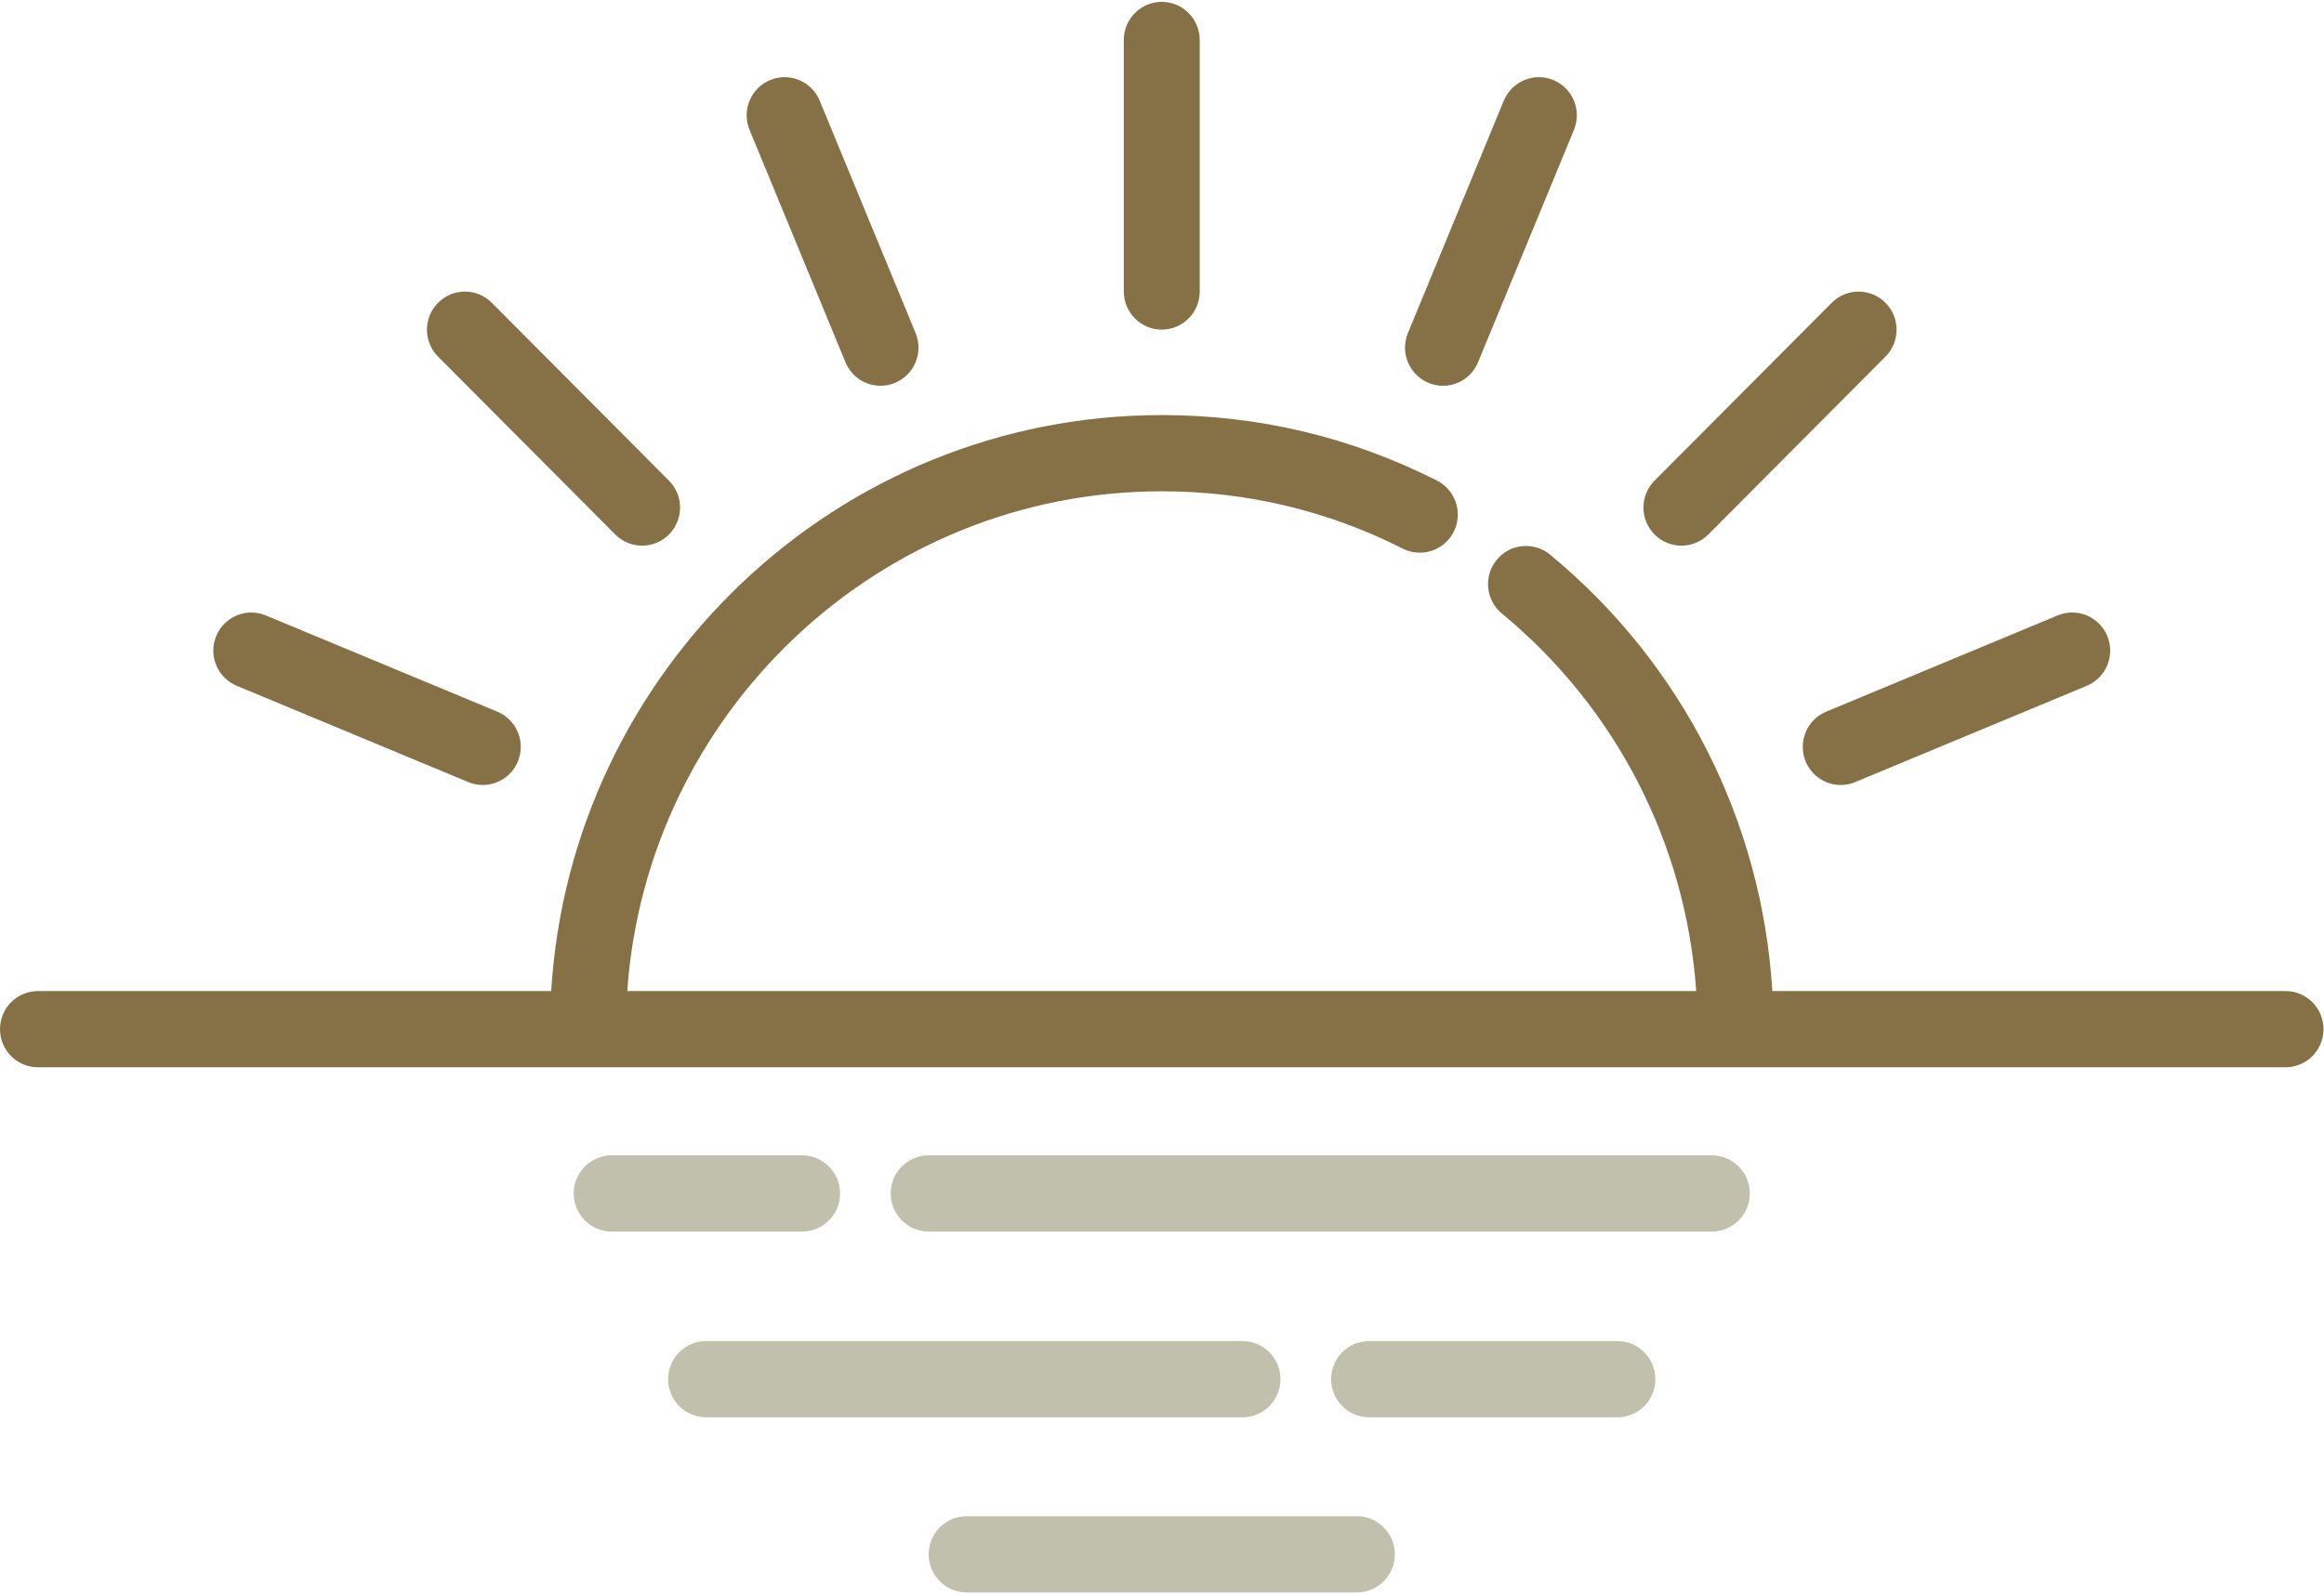
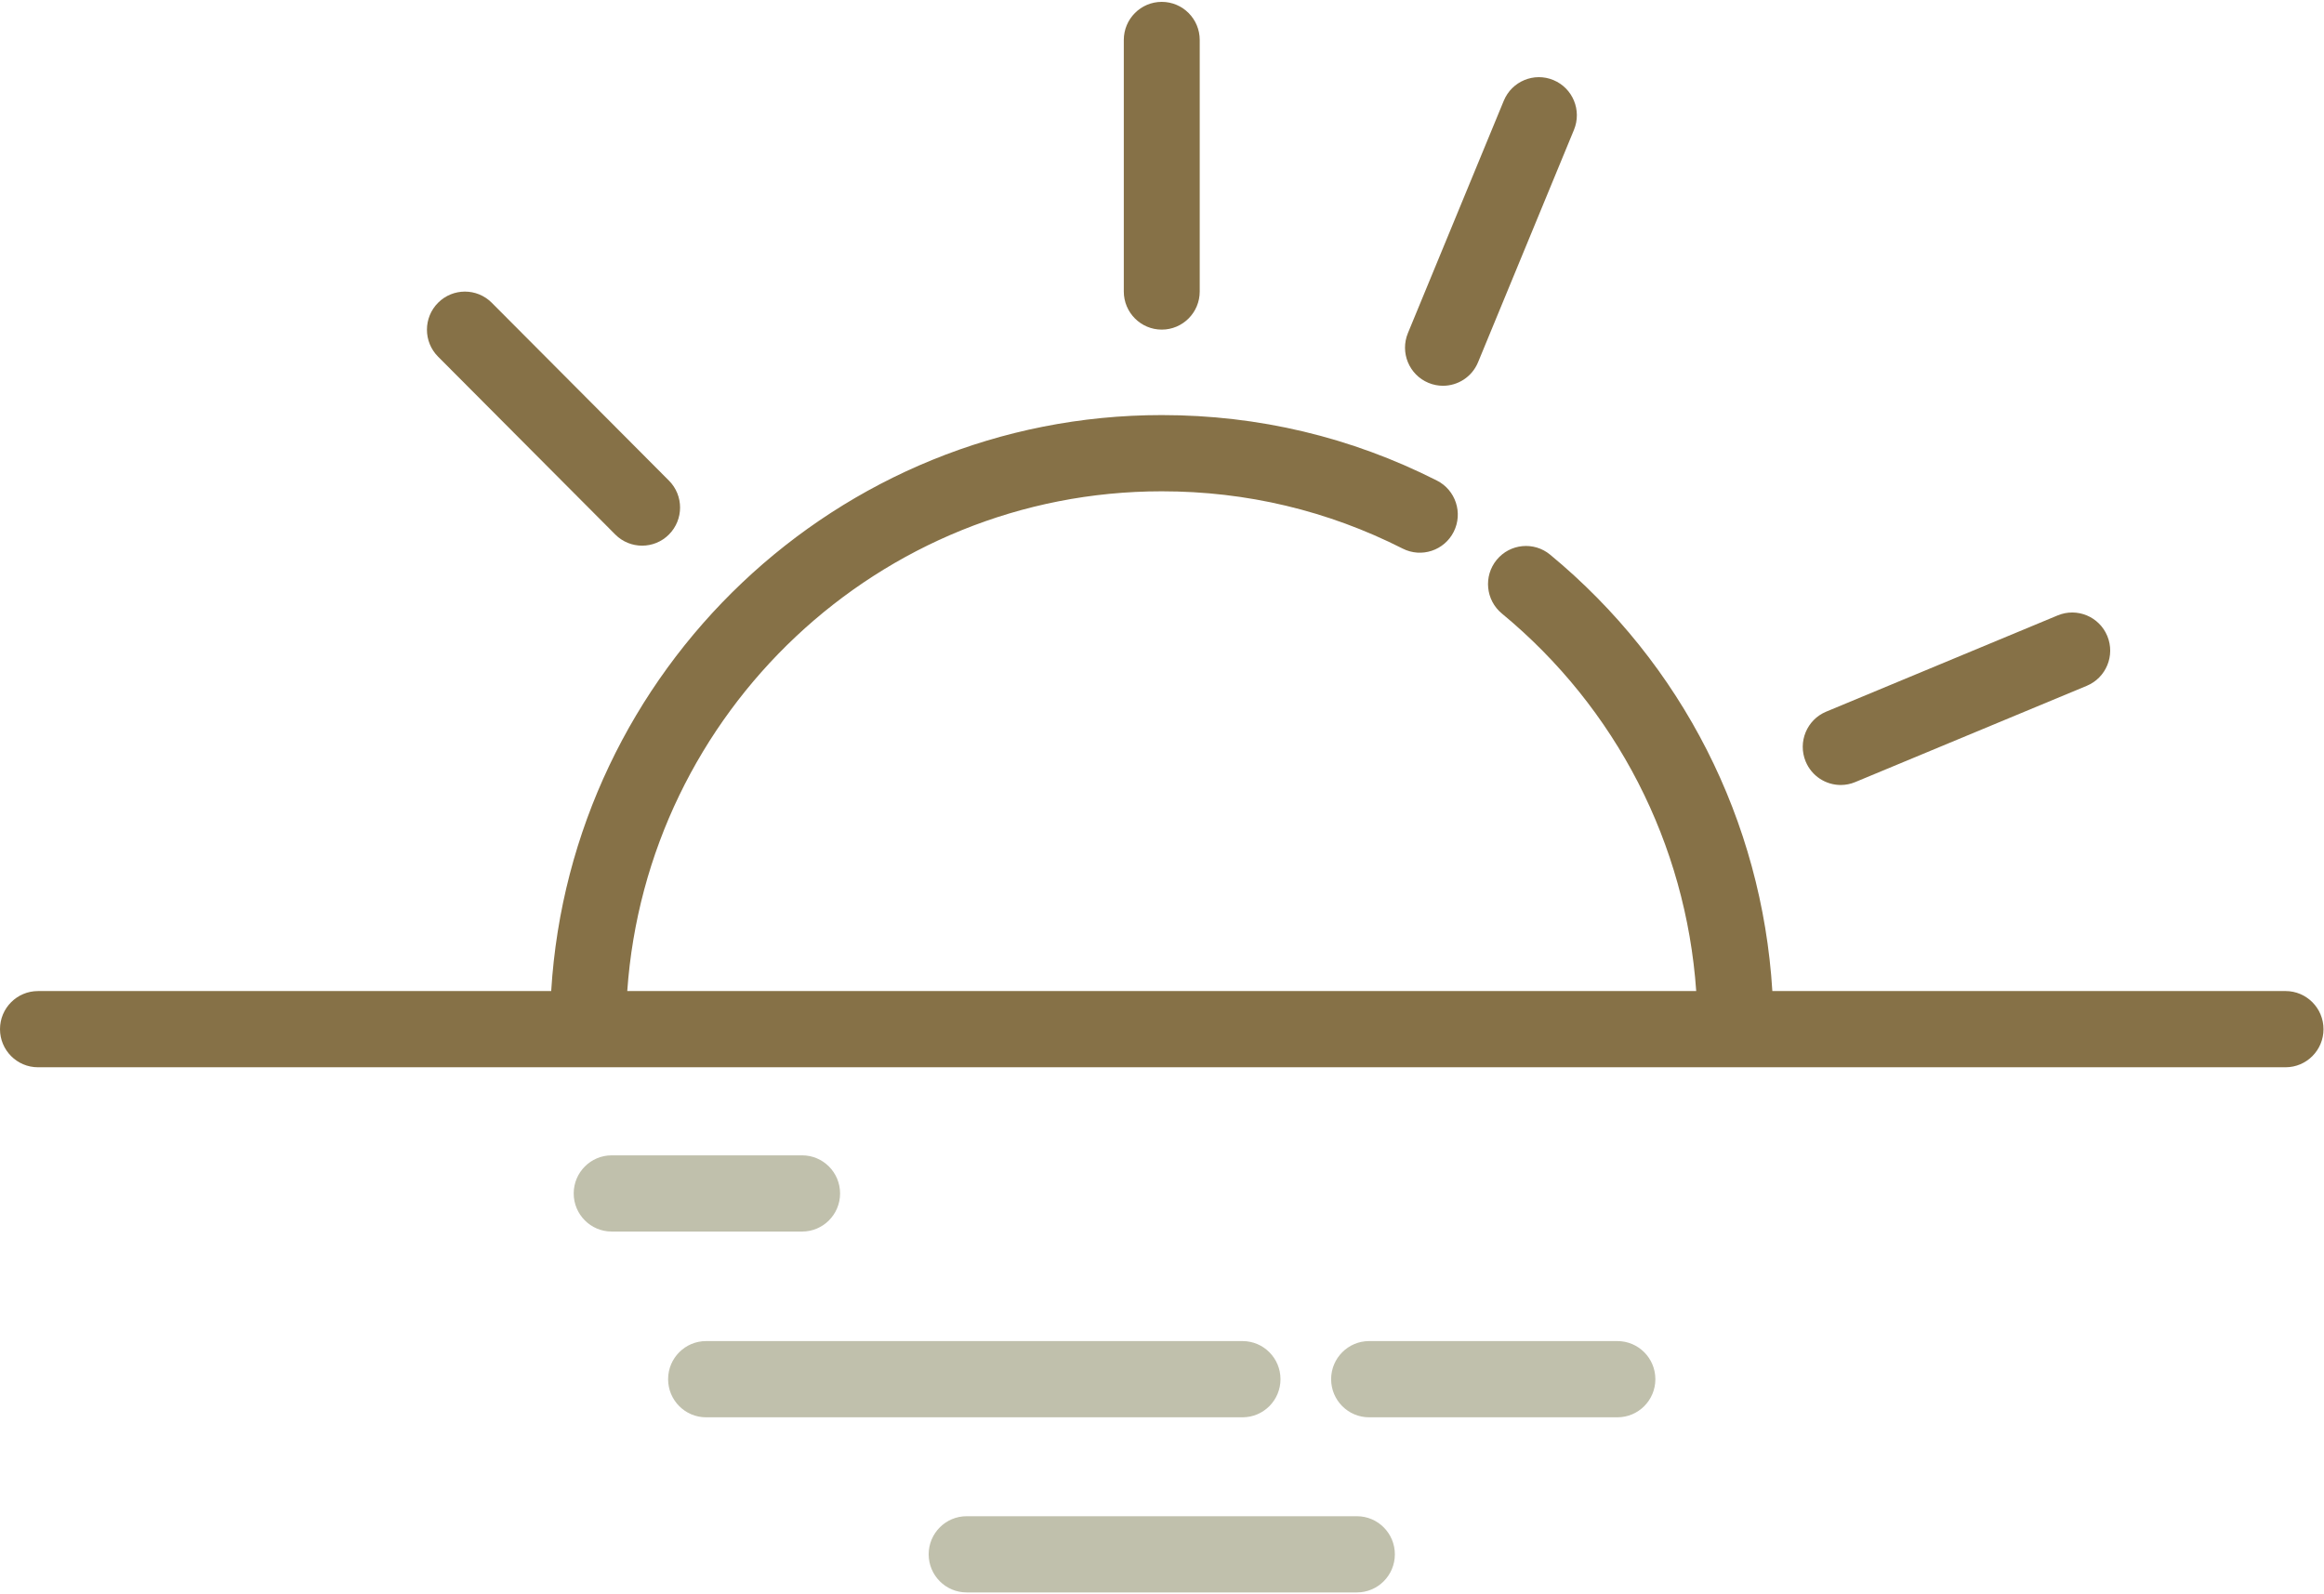
<svg xmlns="http://www.w3.org/2000/svg" width="137px" height="94px" viewBox="0 0 137 94">
  <title>Căn hộ hướng biển</title>
  <desc>Created with Sketch.</desc>
  <defs />
  <g id="Page-1" stroke="none" stroke-width="1" fill="none" fill-rule="evenodd">
    <g id="Apple-TV" transform="translate(-265, -796)" fill-rule="nonzero">
      <g id="Căn-hộ-hướng-biển" transform="translate(265, 796)">
        <path d="M134.733,58.432 L104.48,58.432 C103.866,48.414 99.17,39.134 91.379,32.702 C90.425,31.914 89.014,32.051 88.228,33.01 C87.443,33.969 87.581,35.385 88.535,36.173 C95.288,41.748 99.386,49.765 99.992,58.433 L36.977,58.433 C38.13,41.991 51.82,28.967 68.486,28.967 C73.484,28.967 78.263,30.104 82.691,32.346 C83.794,32.905 85.141,32.46 85.698,31.352 C86.254,30.245 85.811,28.893 84.707,28.334 C79.649,25.772 74.191,24.473 68.486,24.473 C49.352,24.473 33.653,39.511 32.493,58.433 L2.238,58.433 C1.002,58.433 0,59.439 0,60.679 C0,61.92 1.002,62.926 2.238,62.926 L134.733,62.926 C135.97,62.926 136.971,61.92 136.971,60.679 C136.971,59.439 135.969,58.432 134.733,58.432 Z" id="Shape" fill="#867147" />
        <path d="M68.486,0.11 C67.249,0.11 66.248,1.116 66.248,2.357 L66.248,17.187 C66.248,18.427 67.25,19.434 68.486,19.434 C69.722,19.434 70.724,18.427 70.724,17.187 L70.724,2.357 C70.724,1.116 69.722,0.11 68.486,0.11 Z" id="Shape" fill="#867147" />
-         <path d="M53.975,19.637 L48.322,5.937 C47.849,4.79 46.54,4.246 45.397,4.721 C44.255,5.196 43.713,6.51 44.186,7.656 L49.839,21.357 C50.196,22.222 51.029,22.745 51.908,22.745 C52.193,22.745 52.483,22.69 52.763,22.573 C53.905,22.098 54.447,20.784 53.975,19.637 Z" id="Shape" fill="#867147" />
        <path d="M39.434,28.337 L28.99,17.851 C28.116,16.973 26.698,16.973 25.824,17.851 C24.95,18.728 24.95,20.151 25.824,21.028 L36.269,31.514 C36.706,31.953 37.279,32.172 37.852,32.172 C38.425,32.172 38.998,31.953 39.435,31.514 C40.309,30.636 40.309,29.214 39.434,28.337 Z" id="Shape" fill="#867147" />
-         <path d="M29.317,41.959 L15.67,36.285 C14.528,35.81 13.219,36.354 12.746,37.501 C12.273,38.647 12.815,39.961 13.957,40.436 L27.604,46.111 C27.884,46.228 28.175,46.283 28.46,46.283 C29.338,46.283 30.172,45.761 30.529,44.895 C31.002,43.749 30.459,42.435 29.317,41.959 Z" id="Shape" fill="#867147" />
        <path d="M124.226,37.5 C123.753,36.354 122.444,35.809 121.301,36.284 L107.654,41.959 C106.512,42.434 105.97,43.749 106.443,44.895 C106.8,45.76 107.633,46.283 108.512,46.283 C108.797,46.283 109.088,46.228 109.367,46.111 L123.014,40.436 C124.156,39.961 124.699,38.647 124.226,37.5 Z" id="Shape" fill="#867147" />
-         <path d="M111.147,17.851 C110.273,16.973 108.856,16.973 107.982,17.851 L97.537,28.336 C96.663,29.214 96.663,30.637 97.537,31.514 C97.974,31.952 98.547,32.172 99.12,32.172 C99.692,32.172 100.265,31.953 100.703,31.514 L111.147,21.028 C112.021,20.151 112.021,18.728 111.147,17.851 Z" id="Shape" fill="#867147" />
        <path d="M91.574,4.721 C90.432,4.247 89.122,4.791 88.649,5.937 L82.997,19.638 C82.523,20.784 83.066,22.099 84.208,22.573 C84.488,22.69 84.778,22.745 85.064,22.745 C85.942,22.745 86.775,22.223 87.132,21.357 L92.785,7.657 C93.259,6.51 92.716,5.196 91.574,4.721 Z" id="Shape" fill="#867147" />
-         <path d="M100.914,68.119 L54.745,68.119 C53.509,68.119 52.507,69.125 52.507,70.365 C52.507,71.606 53.509,72.612 54.745,72.612 L100.914,72.612 C102.15,72.612 103.152,71.606 103.152,70.365 C103.152,69.125 102.15,68.119 100.914,68.119 Z" id="Shape" fill="#C0C0AC" />
        <path d="M47.285,68.119 L36.058,68.119 C34.822,68.119 33.82,69.125 33.82,70.365 C33.82,71.606 34.822,72.612 36.058,72.612 L47.285,72.612 C48.521,72.612 49.523,71.606 49.523,70.365 C49.523,69.125 48.521,68.119 47.285,68.119 Z" id="Shape" fill="#C0C0AC" />
        <path d="M73.247,79.07 L41.623,79.07 C40.387,79.07 39.385,80.076 39.385,81.317 C39.385,82.558 40.387,83.564 41.623,83.564 L73.247,83.564 C74.484,83.564 75.485,82.558 75.485,81.317 C75.486,80.076 74.484,79.07 73.247,79.07 Z" id="Shape" fill="#C0C0AC" />
        <path d="M95.346,79.07 L80.708,79.07 C79.472,79.07 78.47,80.076 78.47,81.317 C78.47,82.558 79.472,83.564 80.708,83.564 L95.346,83.564 C96.583,83.564 97.584,82.558 97.584,81.317 C97.584,80.076 96.582,79.07 95.346,79.07 Z" id="Shape" fill="#C0C0AC" />
        <path d="M79.989,89.396 L56.983,89.396 C55.747,89.396 54.745,90.402 54.745,91.642 C54.745,92.883 55.747,93.889 56.983,93.889 L79.989,93.889 C81.225,93.889 82.227,92.883 82.227,91.642 C82.227,90.402 81.225,89.396 79.989,89.396 Z" id="Shape" fill="#C0C0AC" />
      </g>
    </g>
  </g>
</svg>